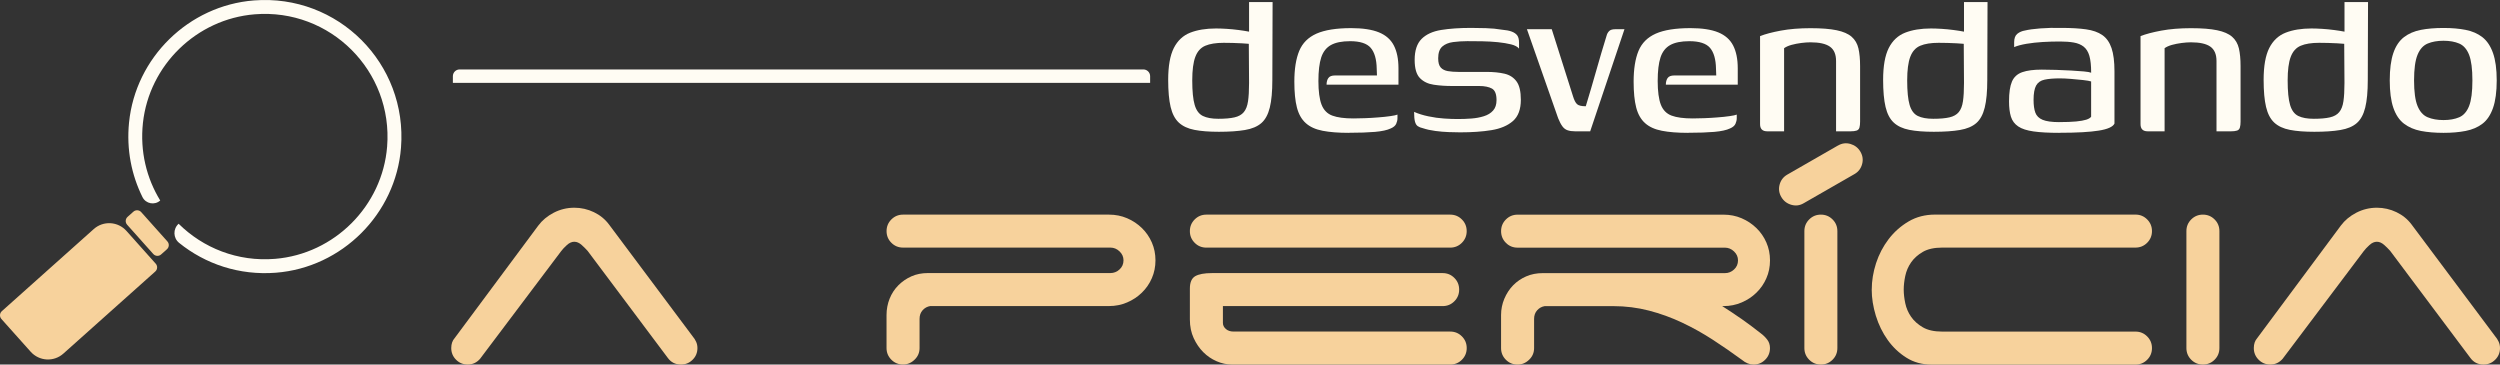
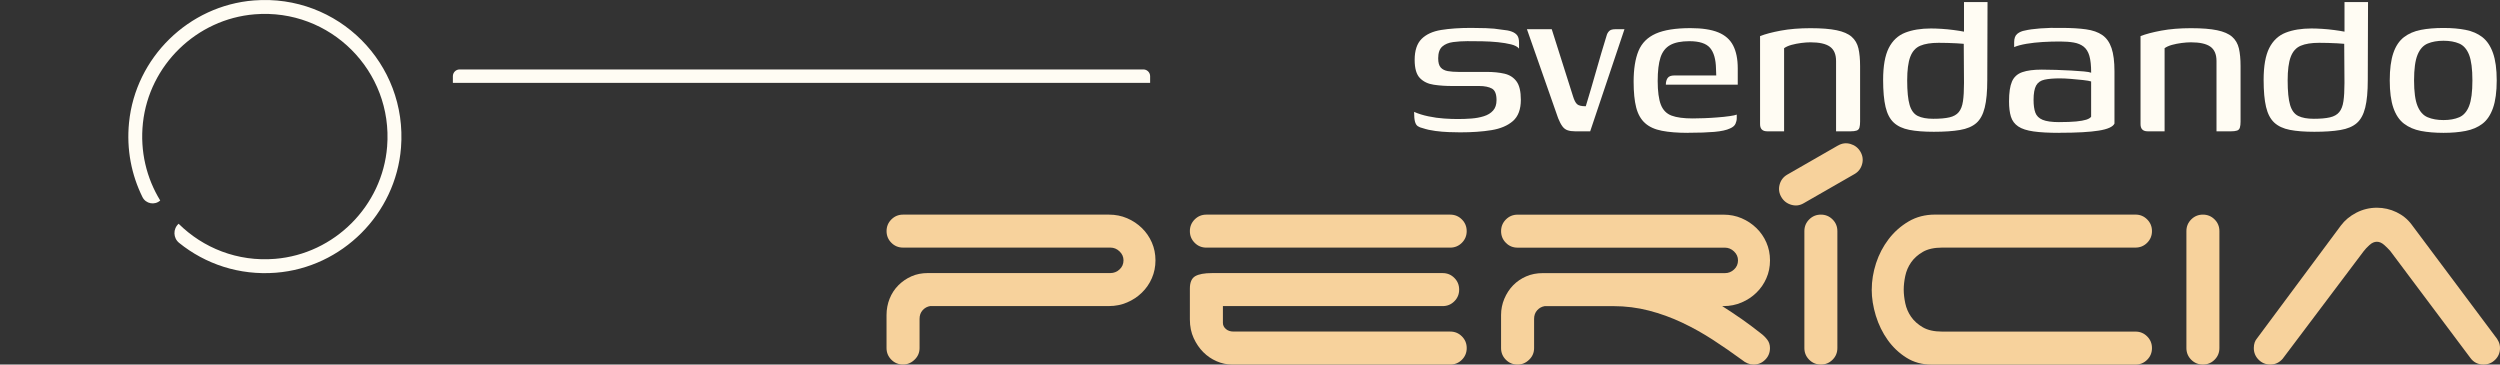
<svg xmlns="http://www.w3.org/2000/svg" id="Camada_1" version="1.1" viewBox="0 0 800 116.65">
  <rect x="0" y="0" width="800" height="116.65" fill="#333333" stroke="none" />
  <defs>
    <style> .st0 { fill: #f7d29c; } .st1 { fill-rule: evenodd; } .st1, .st2 { fill: #fffcf3; } </style>
  </defs>
  <g>
-     <path class="st0" d="M153.75,114.67c-1.1,1.32-2.46,1.98-4.07,1.98-1.47,0-2.72-.51-3.74-1.54-1.03-1.03-1.54-2.27-1.54-3.74,0-1.32.37-2.38,1.1-3.19l26.74-35.98c1.25-1.69,2.9-3.06,4.95-4.13,2.05-1.06,4.25-1.6,6.6-1.6,2.2,0,4.29.48,6.27,1.43,1.98.95,3.59,2.28,4.84,3.96l26.74,35.76c.44.51.81,1.08,1.1,1.71.29.62.44,1.3.44,2.04,0,1.47-.51,2.72-1.54,3.74-1.03,1.03-2.27,1.54-3.74,1.54-1.76,0-3.16-.7-4.18-2.09l-25.64-34.22c-.51-.59-1.16-1.23-1.93-1.93s-1.56-1.05-2.37-1.05-1.6.35-2.37,1.05c-.77.7-1.38,1.34-1.82,1.93l-25.86,34.33Z" />
    <path class="st0" d="M283.7,73.96c0-1.47.51-2.71,1.54-3.74,1.03-1.03,2.27-1.54,3.74-1.54h65.91c2.05,0,3.98.38,5.78,1.15,1.8.77,3.37,1.82,4.73,3.14,1.36,1.32,2.42,2.86,3.19,4.62s1.16,3.67,1.16,5.72-.39,3.96-1.16,5.72-1.83,3.3-3.19,4.62c-1.36,1.32-2.93,2.37-4.73,3.13-1.8.77-3.72,1.16-5.78,1.16h-57.22c-.95.15-1.76.59-2.42,1.32-.66.73-.99,1.65-.99,2.75v9.35c0,1.47-.53,2.72-1.6,3.74-1.06,1.03-2.29,1.54-3.69,1.54-1.47,0-2.72-.51-3.74-1.54-1.03-1.03-1.54-2.27-1.54-3.74v-10.56c0-1.83.33-3.58.99-5.23.66-1.65,1.6-3.08,2.81-4.29s2.6-2.16,4.18-2.86c1.58-.7,3.32-1.04,5.23-1.04h58.43c1.1,0,2.07-.38,2.92-1.16.84-.77,1.27-1.74,1.27-2.92,0-1.1-.42-2.05-1.27-2.86-.84-.81-1.82-1.21-2.92-1.21h-66.35c-1.47,0-2.72-.51-3.74-1.54-1.03-1.03-1.54-2.27-1.54-3.74Z" />
    <path class="st0" d="M380.76,73.96c0-1.47.51-2.71,1.54-3.74,1.03-1.03,2.27-1.54,3.74-1.54h78.02c1.47,0,2.71.51,3.74,1.54,1.03,1.03,1.54,2.27,1.54,3.74s-.52,2.72-1.54,3.74-2.28,1.54-3.74,1.54h-78.02c-1.47,0-2.72-.51-3.74-1.54-1.03-1.03-1.54-2.27-1.54-3.74ZM394.18,116.65c-1.61,0-3.23-.35-4.84-1.04-1.61-.7-3.05-1.67-4.29-2.92-1.25-1.25-2.27-2.75-3.08-4.51-.81-1.76-1.21-3.74-1.21-5.94v-9.9c0-1.98.57-3.3,1.71-3.96,1.14-.66,2.92-.99,5.34-.99h73.84c1.47,0,2.71.51,3.74,1.54,1.03,1.03,1.54,2.27,1.54,3.74s-.51,2.72-1.54,3.74c-1.03,1.03-2.27,1.54-3.74,1.54h-70.32v5.39c0,.73.31,1.38.94,1.93.62.55,1.45.83,2.48.83h69.32c1.47,0,2.71.51,3.74,1.54,1.03,1.03,1.54,2.27,1.54,3.74s-.52,2.72-1.54,3.74-2.28,1.54-3.74,1.54h-69.87Z" />
    <path class="st0" d="M557.15,101.96c2.05,1.43,4.14,2.99,6.27,4.68.81.59,1.5,1.27,2.09,2.04.59.77.88,1.67.88,2.7,0,1.47-.51,2.72-1.54,3.74-1.03,1.03-2.27,1.54-3.74,1.54-1.25,0-2.5-.51-3.74-1.54-3.01-2.2-6.09-4.33-9.24-6.38-3.16-2.05-6.44-3.89-9.85-5.5-3.41-1.61-6.95-2.9-10.62-3.85-3.67-.95-7.48-1.43-11.44-1.43h-21.9c-.95.15-1.76.59-2.42,1.32-.66.73-.99,1.65-.99,2.75v9.35c0,1.47-.53,2.72-1.6,3.74-1.06,1.03-2.29,1.54-3.69,1.54-1.47,0-2.72-.51-3.74-1.54-1.03-1.03-1.54-2.27-1.54-3.74v-10.56c0-1.83.35-3.58,1.05-5.23.7-1.65,1.63-3.08,2.81-4.29s2.57-2.16,4.18-2.86c1.61-.7,3.37-1.04,5.28-1.04h58.32c1.1,0,2.07-.38,2.91-1.16.84-.77,1.27-1.74,1.27-2.92,0-1.1-.42-2.05-1.27-2.86s-1.82-1.21-2.91-1.21h-66.35c-1.47,0-2.72-.51-3.74-1.54-1.03-1.03-1.54-2.27-1.54-3.74s.51-2.71,1.54-3.74c1.03-1.03,2.27-1.54,3.74-1.54h65.91c2.05,0,3.98.38,5.78,1.15,1.8.77,3.37,1.82,4.73,3.14,1.36,1.32,2.42,2.86,3.19,4.62.77,1.76,1.16,3.67,1.16,5.72s-.38,3.96-1.16,5.72c-.77,1.76-1.83,3.3-3.19,4.62-1.36,1.32-2.93,2.37-4.73,3.13-1.8.77-3.73,1.16-5.78,1.16h-.44c1.98,1.25,4,2.59,6.05,4.02Z" />
    <path class="st0" d="M588.18,46.56c1.25-.73,2.57-.9,3.96-.5,1.39.41,2.46,1.23,3.19,2.48.73,1.25.92,2.57.55,3.96-.37,1.39-1.17,2.46-2.42,3.19l-16.29,9.35c-1.25.73-2.57.9-3.96.49-1.39-.4-2.46-1.23-3.19-2.48-.73-1.25-.92-2.57-.55-3.96.37-1.39,1.17-2.46,2.42-3.19l16.28-9.35ZM586.42,115.11c-1.03,1.03-2.27,1.54-3.74,1.54s-2.72-.51-3.74-1.54c-1.03-1.03-1.54-2.27-1.54-3.74v-37.41c0-1.47.51-2.71,1.54-3.74,1.03-1.03,2.27-1.54,3.74-1.54s2.71.51,3.74,1.54,1.54,2.27,1.54,3.74v37.41c0,1.47-.51,2.72-1.54,3.74Z" />
    <path class="st0" d="M598.96,92.66c0-2.79.46-5.59,1.37-8.42.92-2.82,2.26-5.39,4.02-7.7,1.76-2.31,3.89-4.2,6.38-5.67,2.49-1.47,5.32-2.2,8.47-2.2h64.15c1.47,0,2.71.51,3.74,1.54,1.03,1.03,1.54,2.27,1.54,3.74s-.52,2.72-1.54,3.74-2.28,1.54-3.74,1.54h-61.84c-2.57,0-4.64.46-6.22,1.38-1.58.92-2.83,2.04-3.74,3.36-.92,1.32-1.54,2.77-1.87,4.35-.33,1.58-.49,3.03-.49,4.35s.16,2.77.49,4.35c.33,1.58.95,3.02,1.87,4.35.92,1.32,2.16,2.44,3.74,3.36,1.58.92,3.65,1.38,6.22,1.38h61.84c1.47,0,2.71.51,3.74,1.54,1.03,1.03,1.54,2.27,1.54,3.74s-.52,2.72-1.54,3.74-2.28,1.54-3.74,1.54h-65.25c-3.01,0-5.69-.73-8.03-2.2-2.35-1.47-4.35-3.36-6-5.67-1.65-2.31-2.92-4.9-3.8-7.76-.88-2.86-1.32-5.65-1.32-8.36Z" />
    <path class="st0" d="M708.67,115.11c-1.03,1.03-2.27,1.54-3.74,1.54s-2.72-.51-3.74-1.54c-1.03-1.03-1.54-2.27-1.54-3.74v-37.41c0-1.47.51-2.71,1.54-3.74,1.03-1.03,2.27-1.54,3.74-1.54s2.71.51,3.74,1.54,1.54,2.27,1.54,3.74v37.41c0,1.47-.51,2.72-1.54,3.74Z" />
    <path class="st0" d="M730.57,114.67c-1.1,1.32-2.46,1.98-4.07,1.98-1.47,0-2.72-.51-3.74-1.54-1.03-1.03-1.54-2.27-1.54-3.74,0-1.32.37-2.38,1.1-3.19l26.74-35.98c1.25-1.69,2.9-3.06,4.95-4.13,2.05-1.06,4.25-1.6,6.6-1.6,2.2,0,4.29.48,6.27,1.43,1.98.95,3.59,2.28,4.84,3.96l26.74,35.76c.44.51.81,1.08,1.1,1.71.29.62.44,1.3.44,2.04,0,1.47-.51,2.72-1.54,3.74-1.03,1.03-2.27,1.54-3.74,1.54-1.76,0-3.16-.7-4.18-2.09l-25.64-34.22c-.51-.59-1.15-1.23-1.93-1.93-.77-.7-1.56-1.05-2.37-1.05s-1.6.35-2.37,1.05c-.77.7-1.37,1.34-1.82,1.93l-25.86,34.33Z" />
  </g>
  <g>
    <path class="st1" d="M365.9,22.22h-218.83c-1.2,0-2.15.99-2.15,2.15v2.15h223.12v-2.15c0-1.16-.95-2.15-2.15-2.15Z" />
    <g>
-       <path class="st2" d="M373.82,25.56c0-4.42.6-7.82,1.8-10.19,1.2-2.37,2.95-4.01,5.24-4.91,2.29-.9,5.05-1.35,8.27-1.35.98,0,2.11.04,3.4.12,1.28.08,2.55.2,3.81.37,1.25.16,2.37.34,3.36.53.98.19,1.66.4,2.05.61l-2.05.98V.67h7.53l-.08,24.89c0,3.71-.27,6.67-.82,8.88-.55,2.21-1.45,3.86-2.7,4.95-1.26,1.09-3,1.83-5.24,2.21-2.24.38-5.02.57-8.35.57-3.11,0-5.72-.2-7.82-.61-2.1-.41-3.77-1.19-5-2.33-1.23-1.15-2.1-2.81-2.62-5-.52-2.18-.78-5.08-.78-8.68ZM389.87,38.01c2.13,0,3.85-.15,5.16-.45,1.31-.3,2.31-.86,2.99-1.68.68-.82,1.13-1.98,1.35-3.48.22-1.5.33-3.45.33-5.85l-.08-12.53c-.55-.05-1.28-.11-2.21-.16-.93-.05-1.91-.1-2.95-.12-1.04-.03-1.99-.04-2.87-.04-2.46,0-4.42.31-5.9.94s-2.54,1.82-3.19,3.56c-.66,1.75-.98,4.26-.98,7.53,0,3.49.26,6.11.78,7.86.52,1.75,1.39,2.92,2.62,3.52,1.23.6,2.88.9,4.95.9Z" />
-       <path class="st2" d="M431.63,42.51c-3.33,0-6.13-.22-8.39-.66-2.27-.44-4.07-1.26-5.4-2.46-1.34-1.2-2.28-2.87-2.83-5-.55-2.13-.82-4.89-.82-8.27,0-4.04.52-7.31,1.56-9.83,1.04-2.51,2.88-4.35,5.53-5.53,2.65-1.17,6.35-1.76,11.09-1.76,3.71,0,6.67.45,8.88,1.35,2.21.9,3.81,2.31,4.79,4.22.98,1.91,1.47,4.34,1.47,7.29v5.24h-23.01c0-.87.19-1.58.57-2.13.38-.55,1.09-.82,2.13-.82h13.43l-.08-2.13c-.05-3.06-.7-5.29-1.92-6.71s-3.43-2.13-6.59-2.13c-2.62,0-4.67.41-6.14,1.23-1.47.82-2.51,2.14-3.11,3.97-.6,1.83-.9,4.35-.9,7.57s.34,5.85,1.02,7.57c.68,1.72,1.83,2.88,3.44,3.48,1.61.6,3.86.9,6.76.9,1.04,0,2.25-.03,3.64-.08,1.39-.05,2.81-.13,4.26-.25,1.45-.11,2.74-.24,3.89-.41,1.15-.16,1.91-.33,2.29-.49v1.15c0,.6-.14,1.2-.41,1.8-.27.6-.85,1.09-1.72,1.47-1.15.55-2.82.91-5.04,1.11-2.21.19-5.01.29-8.39.29Z" />
      <path class="st2" d="M467.25,42.35c-1.04,0-2.27-.03-3.68-.08-1.42-.05-2.85-.18-4.3-.37-1.45-.19-2.74-.48-3.89-.86-.71-.16-1.27-.38-1.68-.66-.41-.27-.71-.75-.9-1.43-.19-.68-.29-1.73-.29-3.15,1.36.6,2.89,1.08,4.59,1.43,1.69.36,3.37.59,5.04.7,1.67.11,3.1.16,4.3.16,1.47,0,2.93-.05,4.38-.16,1.45-.11,2.78-.35,4.01-.74,1.23-.38,2.21-.98,2.95-1.8s1.11-1.94,1.11-3.36c0-1.91-.49-3.14-1.47-3.69-.98-.54-2.35-.82-4.09-.82h-8.6c-2.13,0-4.11-.13-5.94-.41-1.83-.27-3.3-.98-4.42-2.13-1.12-1.15-1.68-3.08-1.68-5.81,0-3,.74-5.24,2.21-6.71,1.47-1.47,3.56-2.43,6.26-2.87s5.88-.66,9.54-.66c1.36,0,2.96.03,4.79.08,1.83.05,3.53.22,5.12.49,1.31.11,2.36.31,3.15.61.79.3,1.38.71,1.76,1.23.38.52.57,1.3.57,2.33v1.88c-.49-.6-1.34-1.05-2.54-1.35s-2.61-.53-4.22-.7c-1.61-.16-3.28-.26-4.99-.29-1.72-.03-3.32-.04-4.79-.04-1.58,0-3.1.1-4.54.29-1.45.19-2.61.67-3.48,1.43-.87.77-1.31,2.02-1.31,3.77,0,1.37.27,2.35.82,2.95.55.6,1.31.98,2.29,1.15.98.16,2.1.25,3.36.25h9.01c2.18,0,4.09.19,5.73.57s2.92,1.2,3.85,2.46c.93,1.26,1.39,3.22,1.39,5.9,0,3.06-.85,5.32-2.54,6.8-1.69,1.47-3.99,2.44-6.88,2.91s-6.22.7-9.99.7Z" />
      <path class="st2" d="M504.01,42.02c-.93,0-1.72-.11-2.37-.33-.66-.22-1.22-.64-1.68-1.27-.46-.63-.91-1.49-1.35-2.58l-9.99-28.49h7.94l6.8,21.45c.38,1.26.82,2.1,1.31,2.54.49.44,1.42.66,2.78.66,1.15-3.77,2.25-7.53,3.32-11.3,1.06-3.77,2.17-7.51,3.32-11.22.16-.65.45-1.17.86-1.56s1.05-.57,1.93-.57h2.95l-10.97,32.67h-4.83Z" />
      <path class="st2" d="M540.2,42.51c-3.33,0-6.13-.22-8.39-.66-2.27-.44-4.07-1.26-5.4-2.46-1.34-1.2-2.28-2.87-2.83-5s-.82-4.89-.82-8.27c0-4.04.52-7.31,1.56-9.83,1.04-2.51,2.88-4.35,5.53-5.53,2.65-1.17,6.34-1.76,11.09-1.76,3.71,0,6.67.45,8.88,1.35,2.21.9,3.81,2.31,4.79,4.22.98,1.91,1.47,4.34,1.47,7.29v5.24h-23.01c0-.87.19-1.58.57-2.13.38-.55,1.09-.82,2.13-.82h13.43l-.08-2.13c-.05-3.06-.7-5.29-1.92-6.71s-3.43-2.13-6.59-2.13c-2.62,0-4.67.41-6.14,1.23-1.47.82-2.51,2.14-3.11,3.97-.6,1.83-.9,4.35-.9,7.57s.34,5.85,1.02,7.57c.68,1.72,1.83,2.88,3.44,3.48,1.61.6,3.86.9,6.76.9,1.04,0,2.25-.03,3.64-.08,1.39-.05,2.81-.13,4.26-.25,1.45-.11,2.74-.24,3.89-.41,1.15-.16,1.91-.33,2.29-.49v1.15c0,.6-.14,1.2-.41,1.8-.27.6-.85,1.09-1.72,1.47-1.15.55-2.82.91-5.04,1.11-2.21.19-5.01.29-8.39.29Z" />
      <path class="st2" d="M565.51,42.02c-1.53,0-2.29-.76-2.29-2.29V11.56c1.64-.66,3.85-1.24,6.63-1.76,2.78-.52,5.95-.78,9.5-.78s6.29.22,8.39.66c2.1.44,3.7,1.13,4.79,2.09,1.09.96,1.82,2.2,2.17,3.73.35,1.53.53,3.41.53,5.65v17.77c0,.77-.07,1.39-.2,1.88-.14.49-.44.82-.9.98-.46.16-1.16.25-2.09.25h-4.5v-22.52c0-2.13-.66-3.66-1.97-4.58-1.31-.93-3.39-1.39-6.22-1.39-.88,0-1.86.07-2.95.21-1.09.14-2.13.34-3.11.61-.98.27-1.78.63-2.38,1.06v26.61h-5.4Z" />
      <path class="st2" d="M602.6,25.56c0-4.42.6-7.82,1.8-10.19,1.2-2.37,2.95-4.01,5.24-4.91,2.29-.9,5.05-1.35,8.27-1.35.98,0,2.11.04,3.4.12,1.28.08,2.55.2,3.81.37,1.26.16,2.38.34,3.36.53.98.19,1.66.4,2.05.61l-2.05.98V.67h7.53l-.08,24.89c0,3.71-.27,6.67-.82,8.88-.55,2.21-1.45,3.86-2.7,4.95-1.26,1.09-3,1.83-5.24,2.21-2.24.38-5.02.57-8.35.57-3.11,0-5.72-.2-7.82-.61-2.1-.41-3.77-1.19-5-2.33-1.23-1.15-2.1-2.81-2.62-5-.52-2.18-.78-5.08-.78-8.68ZM618.65,38.01c2.13,0,3.85-.15,5.16-.45,1.31-.3,2.31-.86,2.99-1.68s1.13-1.98,1.35-3.48c.22-1.5.33-3.45.33-5.85l-.08-12.53c-.55-.05-1.28-.11-2.21-.16-.93-.05-1.91-.1-2.95-.12s-1.99-.04-2.87-.04c-2.46,0-4.42.31-5.9.94s-2.54,1.82-3.19,3.56c-.66,1.75-.98,4.26-.98,7.53,0,3.49.26,6.11.78,7.86.52,1.75,1.39,2.92,2.62,3.52,1.23.6,2.88.9,4.95.9Z" />
      <path class="st2" d="M659.01,42.51c-3.39,0-6.14-.15-8.27-.45s-3.77-.83-4.91-1.6-1.92-1.8-2.33-3.11c-.41-1.31-.61-2.95-.61-4.91,0-2.78.31-4.9.94-6.35s1.72-2.44,3.28-2.99c1.56-.55,3.64-.82,6.26-.82,1.36,0,2.88.03,4.55.08,1.66.06,3.28.12,4.83.21,1.56.08,2.92.18,4.09.29,1.17.11,1.95.25,2.33.41,0-2.29-.19-4.09-.57-5.4-.38-1.31-1-2.29-1.84-2.95-.85-.66-1.9-1.09-3.15-1.31-1.26-.22-2.73-.33-4.42-.33-1.86,0-3.7.05-5.53.16-1.83.11-3.55.3-5.16.57-1.61.27-2.94.63-3.97,1.06v-1.56c0-1.25.34-2.16,1.02-2.7.68-.55,1.51-.9,2.5-1.06,1.09-.27,2.7-.49,4.83-.66,2.13-.16,4.39-.22,6.8-.16,3.06,0,5.66.15,7.82.45,2.16.3,3.9.91,5.24,1.84,1.34.93,2.32,2.32,2.95,4.17.63,1.86.94,4.34.94,7.45v16.7c-.49,1.04-2.16,1.79-4.99,2.25-2.84.46-7.04.7-12.61.7ZM659.01,39.07c2.18,0,3.97-.07,5.36-.2,1.39-.14,2.47-.33,3.23-.57.76-.25,1.28-.56,1.56-.94v-11.3c-.49-.16-1.37-.31-2.62-.45-1.26-.13-2.57-.26-3.93-.37s-2.51-.16-3.44-.16c-2.02,0-3.66.14-4.91.41-1.26.27-2.16.9-2.7,1.88s-.82,2.51-.82,4.59c0,1.69.19,3.06.57,4.09.38,1.04,1.16,1.8,2.33,2.29,1.17.49,2.96.74,5.36.74Z" />
      <path class="st2" d="M687.26,42.02c-1.53,0-2.29-.76-2.29-2.29V11.56c1.64-.66,3.85-1.24,6.63-1.76,2.78-.52,5.95-.78,9.5-.78s6.29.22,8.39.66c2.1.44,3.7,1.13,4.79,2.09,1.09.96,1.81,2.2,2.17,3.73.35,1.53.53,3.41.53,5.65v17.77c0,.77-.07,1.39-.21,1.88s-.44.82-.9.98c-.46.16-1.16.25-2.09.25h-4.5v-22.52c0-2.13-.66-3.66-1.96-4.58-1.31-.93-3.39-1.39-6.22-1.39-.87,0-1.86.07-2.95.21-1.09.14-2.13.34-3.11.61-.98.27-1.77.63-2.37,1.06v26.61h-5.4Z" />
      <path class="st2" d="M724.36,25.56c0-4.42.6-7.82,1.8-10.19s2.95-4.01,5.24-4.91c2.29-.9,5.05-1.35,8.27-1.35.98,0,2.11.04,3.4.12,1.28.08,2.55.2,3.81.37,1.25.16,2.37.34,3.36.53.98.19,1.67.4,2.05.61l-2.05.98V.67h7.53l-.08,24.89c0,3.71-.27,6.67-.82,8.88-.55,2.21-1.45,3.86-2.7,4.95s-3,1.83-5.24,2.21c-2.24.38-5.02.57-8.35.57-3.11,0-5.72-.2-7.82-.61-2.1-.41-3.77-1.19-5-2.33-1.23-1.15-2.1-2.81-2.62-5-.52-2.18-.78-5.08-.78-8.68ZM740.4,38.01c2.13,0,3.85-.15,5.16-.45,1.31-.3,2.31-.86,2.99-1.68.68-.82,1.13-1.98,1.35-3.48.22-1.5.33-3.45.33-5.85l-.08-12.53c-.55-.05-1.28-.11-2.21-.16-.93-.05-1.91-.1-2.95-.12-1.04-.03-1.99-.04-2.87-.04-2.46,0-4.42.31-5.9.94s-2.54,1.82-3.19,3.56c-.66,1.75-.98,4.26-.98,7.53,0,3.49.26,6.11.78,7.86.52,1.75,1.39,2.92,2.62,3.52,1.23.6,2.88.9,4.95.9Z" />
      <path class="st2" d="M781.92,42.51c-2.73,0-5.15-.21-7.25-.61-2.1-.41-3.9-1.19-5.4-2.33-1.5-1.15-2.63-2.84-3.4-5.08-.77-2.24-1.15-5.16-1.15-8.76s.38-6.52,1.15-8.76c.76-2.24,1.9-3.93,3.4-5.08,1.5-1.15,3.3-1.92,5.4-2.33,2.1-.41,4.52-.61,7.25-.61s4.98.2,7.08.61c2.1.41,3.89,1.19,5.36,2.33,1.47,1.15,2.61,2.84,3.4,5.08s1.19,5.16,1.19,8.76-.4,6.61-1.19,8.84c-.79,2.24-1.92,3.92-3.4,5.04-1.47,1.12-3.26,1.88-5.36,2.29-2.1.41-4.46.61-7.08.61ZM781.92,38.42c1.96,0,3.64-.3,5.04-.9,1.39-.6,2.44-1.8,3.15-3.6.71-1.8,1.06-4.53,1.06-8.19s-.36-6.39-1.06-8.19c-.71-1.8-1.76-3-3.15-3.6-1.39-.6-3.07-.9-5.04-.9s-3.66.3-5.08.9c-1.42.6-2.5,1.8-3.23,3.6-.74,1.8-1.11,4.53-1.11,8.19s.37,6.39,1.11,8.19c.74,1.8,1.81,3,3.23,3.6,1.42.6,3.11.9,5.08.9Z" />
    </g>
  </g>
  <g>
-     <path class="st0" d="M49.83,84.37c.65.73.59,1.86-.14,2.51l-29.41,26.27c-3.05,2.73-7.73,2.46-10.46-.59L.45,102.08c-.65-.73-.59-1.86.14-2.51l29.41-26.27c3.05-2.73,7.73-2.46,10.46.59l9.36,10.48ZM53.56,77.25l-8.37-9.37c-.65-.73-1.78-.8-2.51-.14l-1.86,1.66c-.73.65-.8,1.78-.14,2.51l8.37,9.37c.65.73,1.78.8,2.51.14l1.86-1.66c.73-.65.8-1.78.14-2.51Z" />
    <path class="st2" d="M81.23.14c-20.85,1.64-37.87,18.28-39.94,39.1-.86,8.61.8,16.76,4.3,23.83,1.07,2.15,3.89,2.69,5.68,1.09h0c-4.36-7.11-6.52-15.71-5.53-24.84,2.02-18.51,17.19-33.23,35.74-34.74,24.19-1.97,44.33,18.14,42.4,42.33-1.51,18.98-16.86,34.36-35.84,35.92-12.04.99-23.07-3.5-30.88-11.23h0c-1.85,1.65-1.77,4.57.16,6.12,8.34,6.74,19.22,10.47,30.97,9.55,21.18-1.66,38.35-18.82,40.03-40C130.45,20.33,108.15-1.98,81.23.14Z" />
  </g>
</svg>